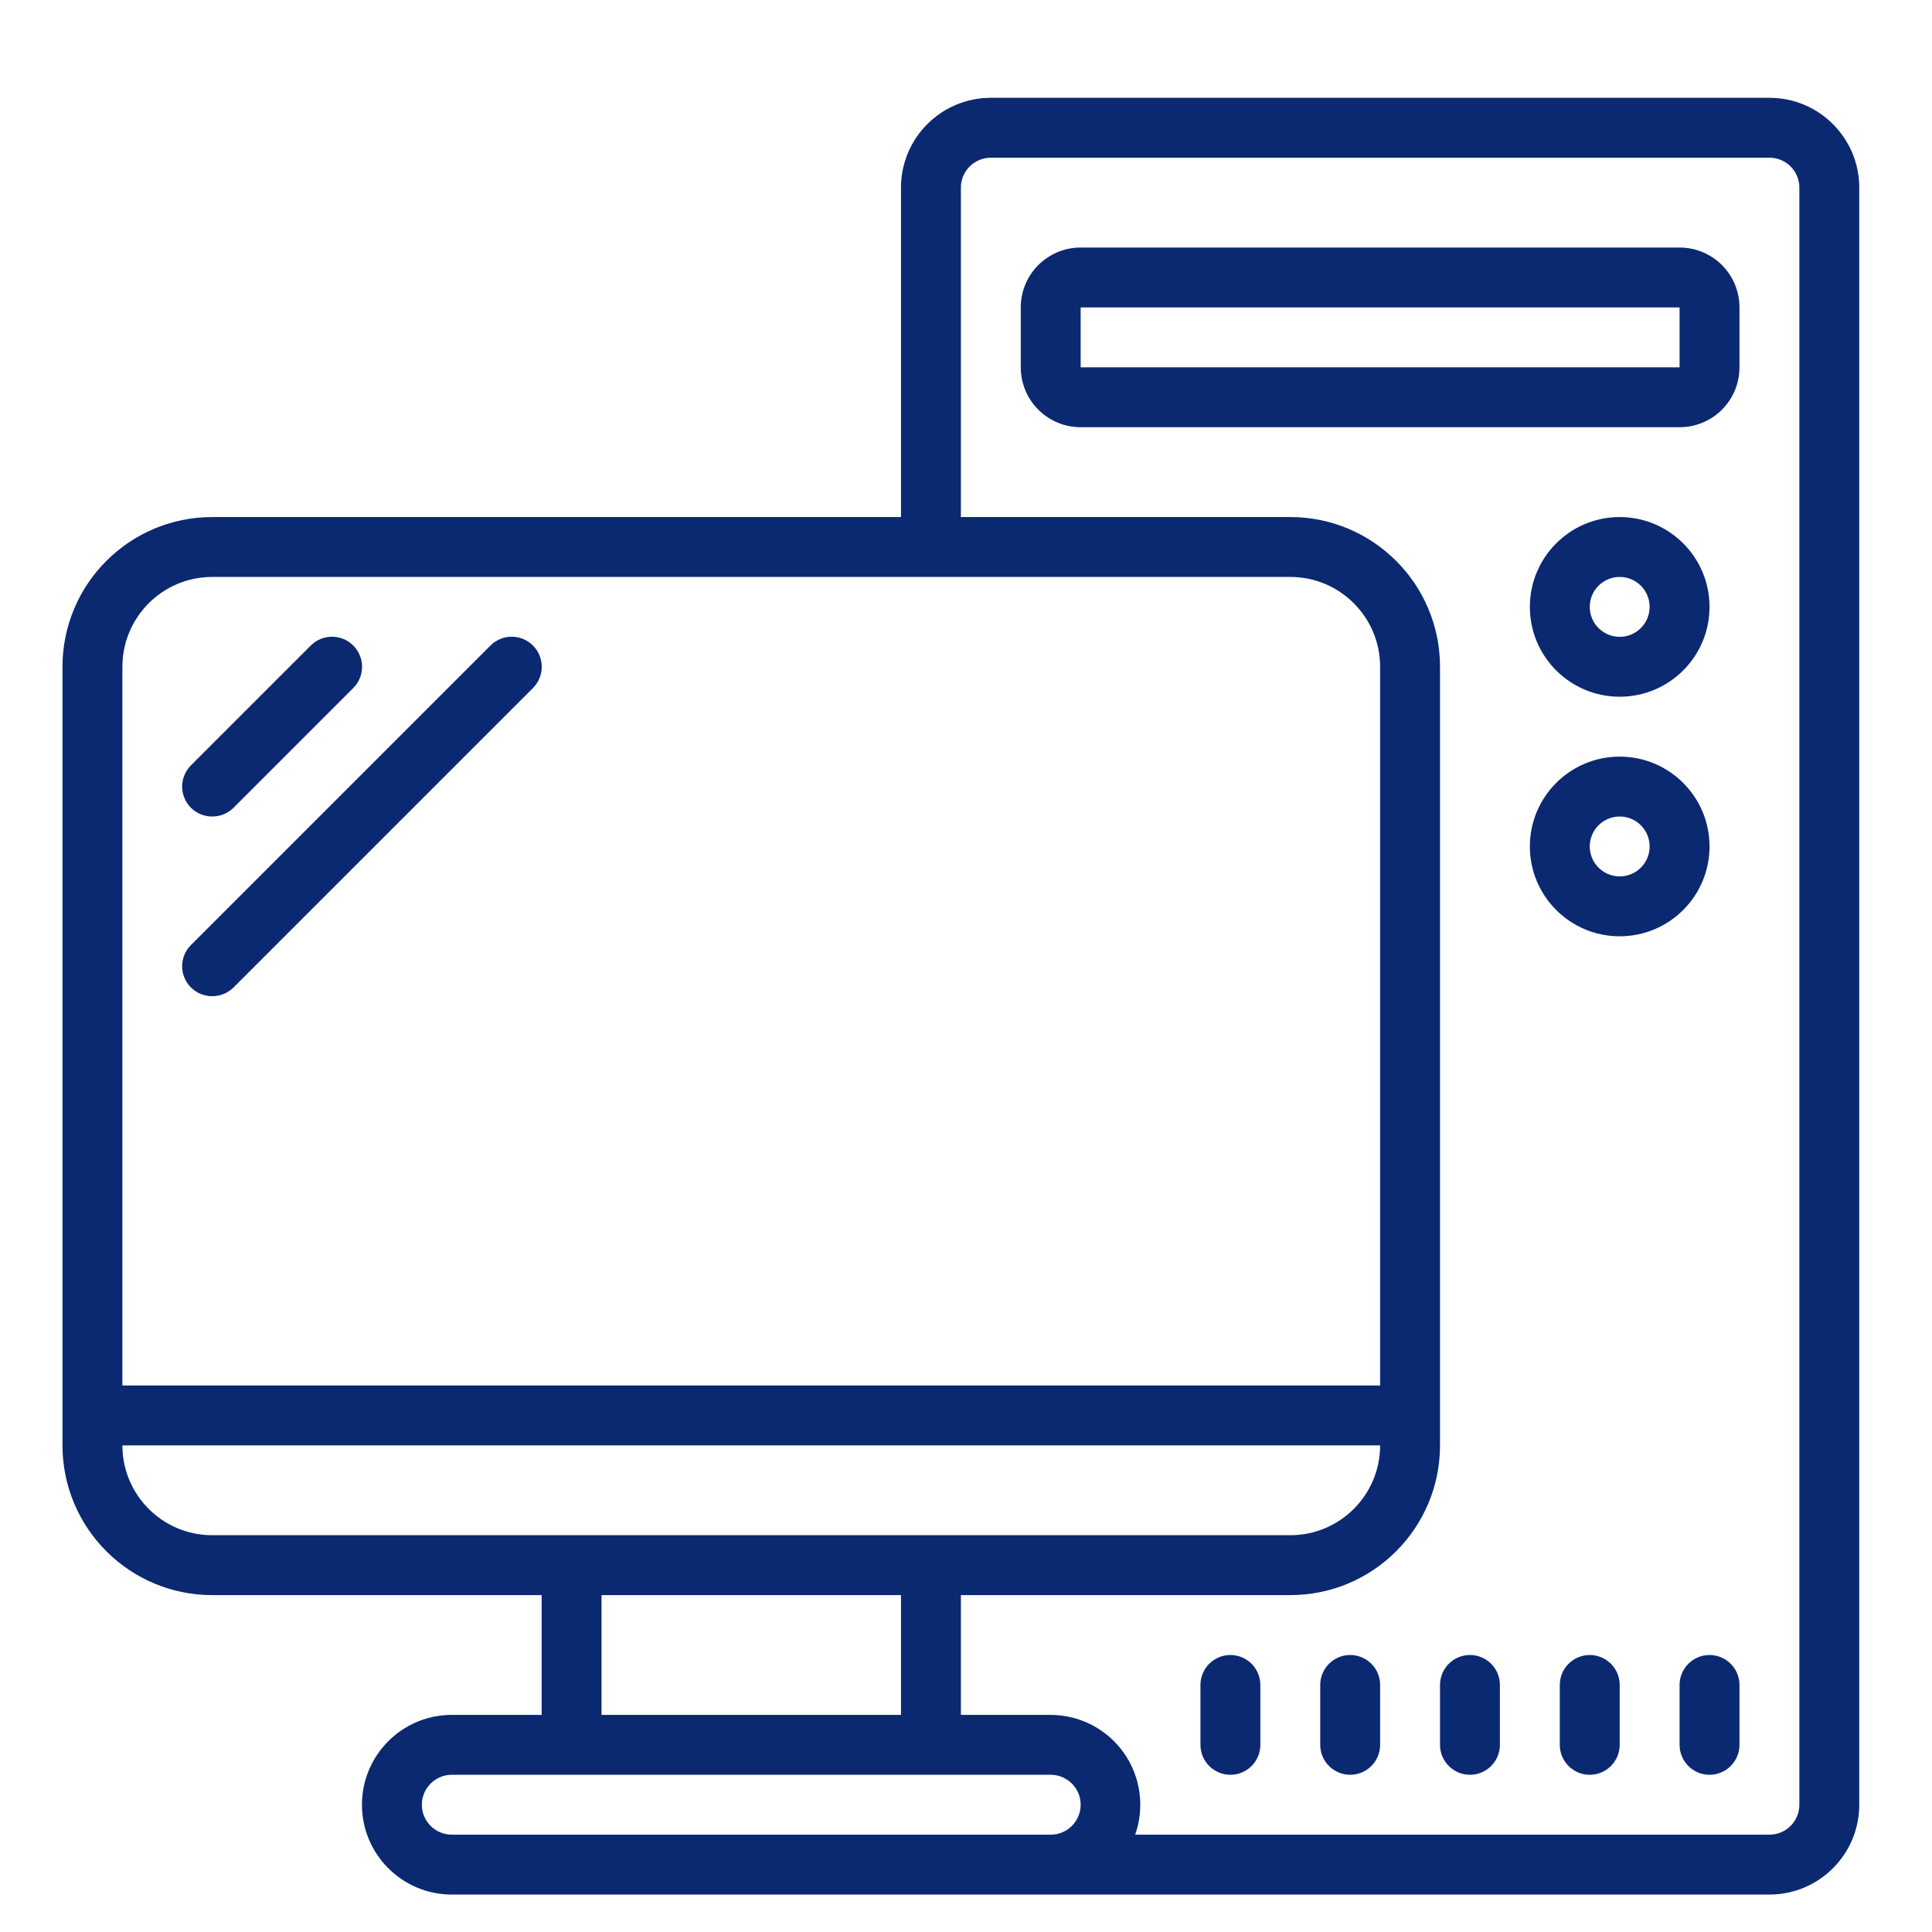
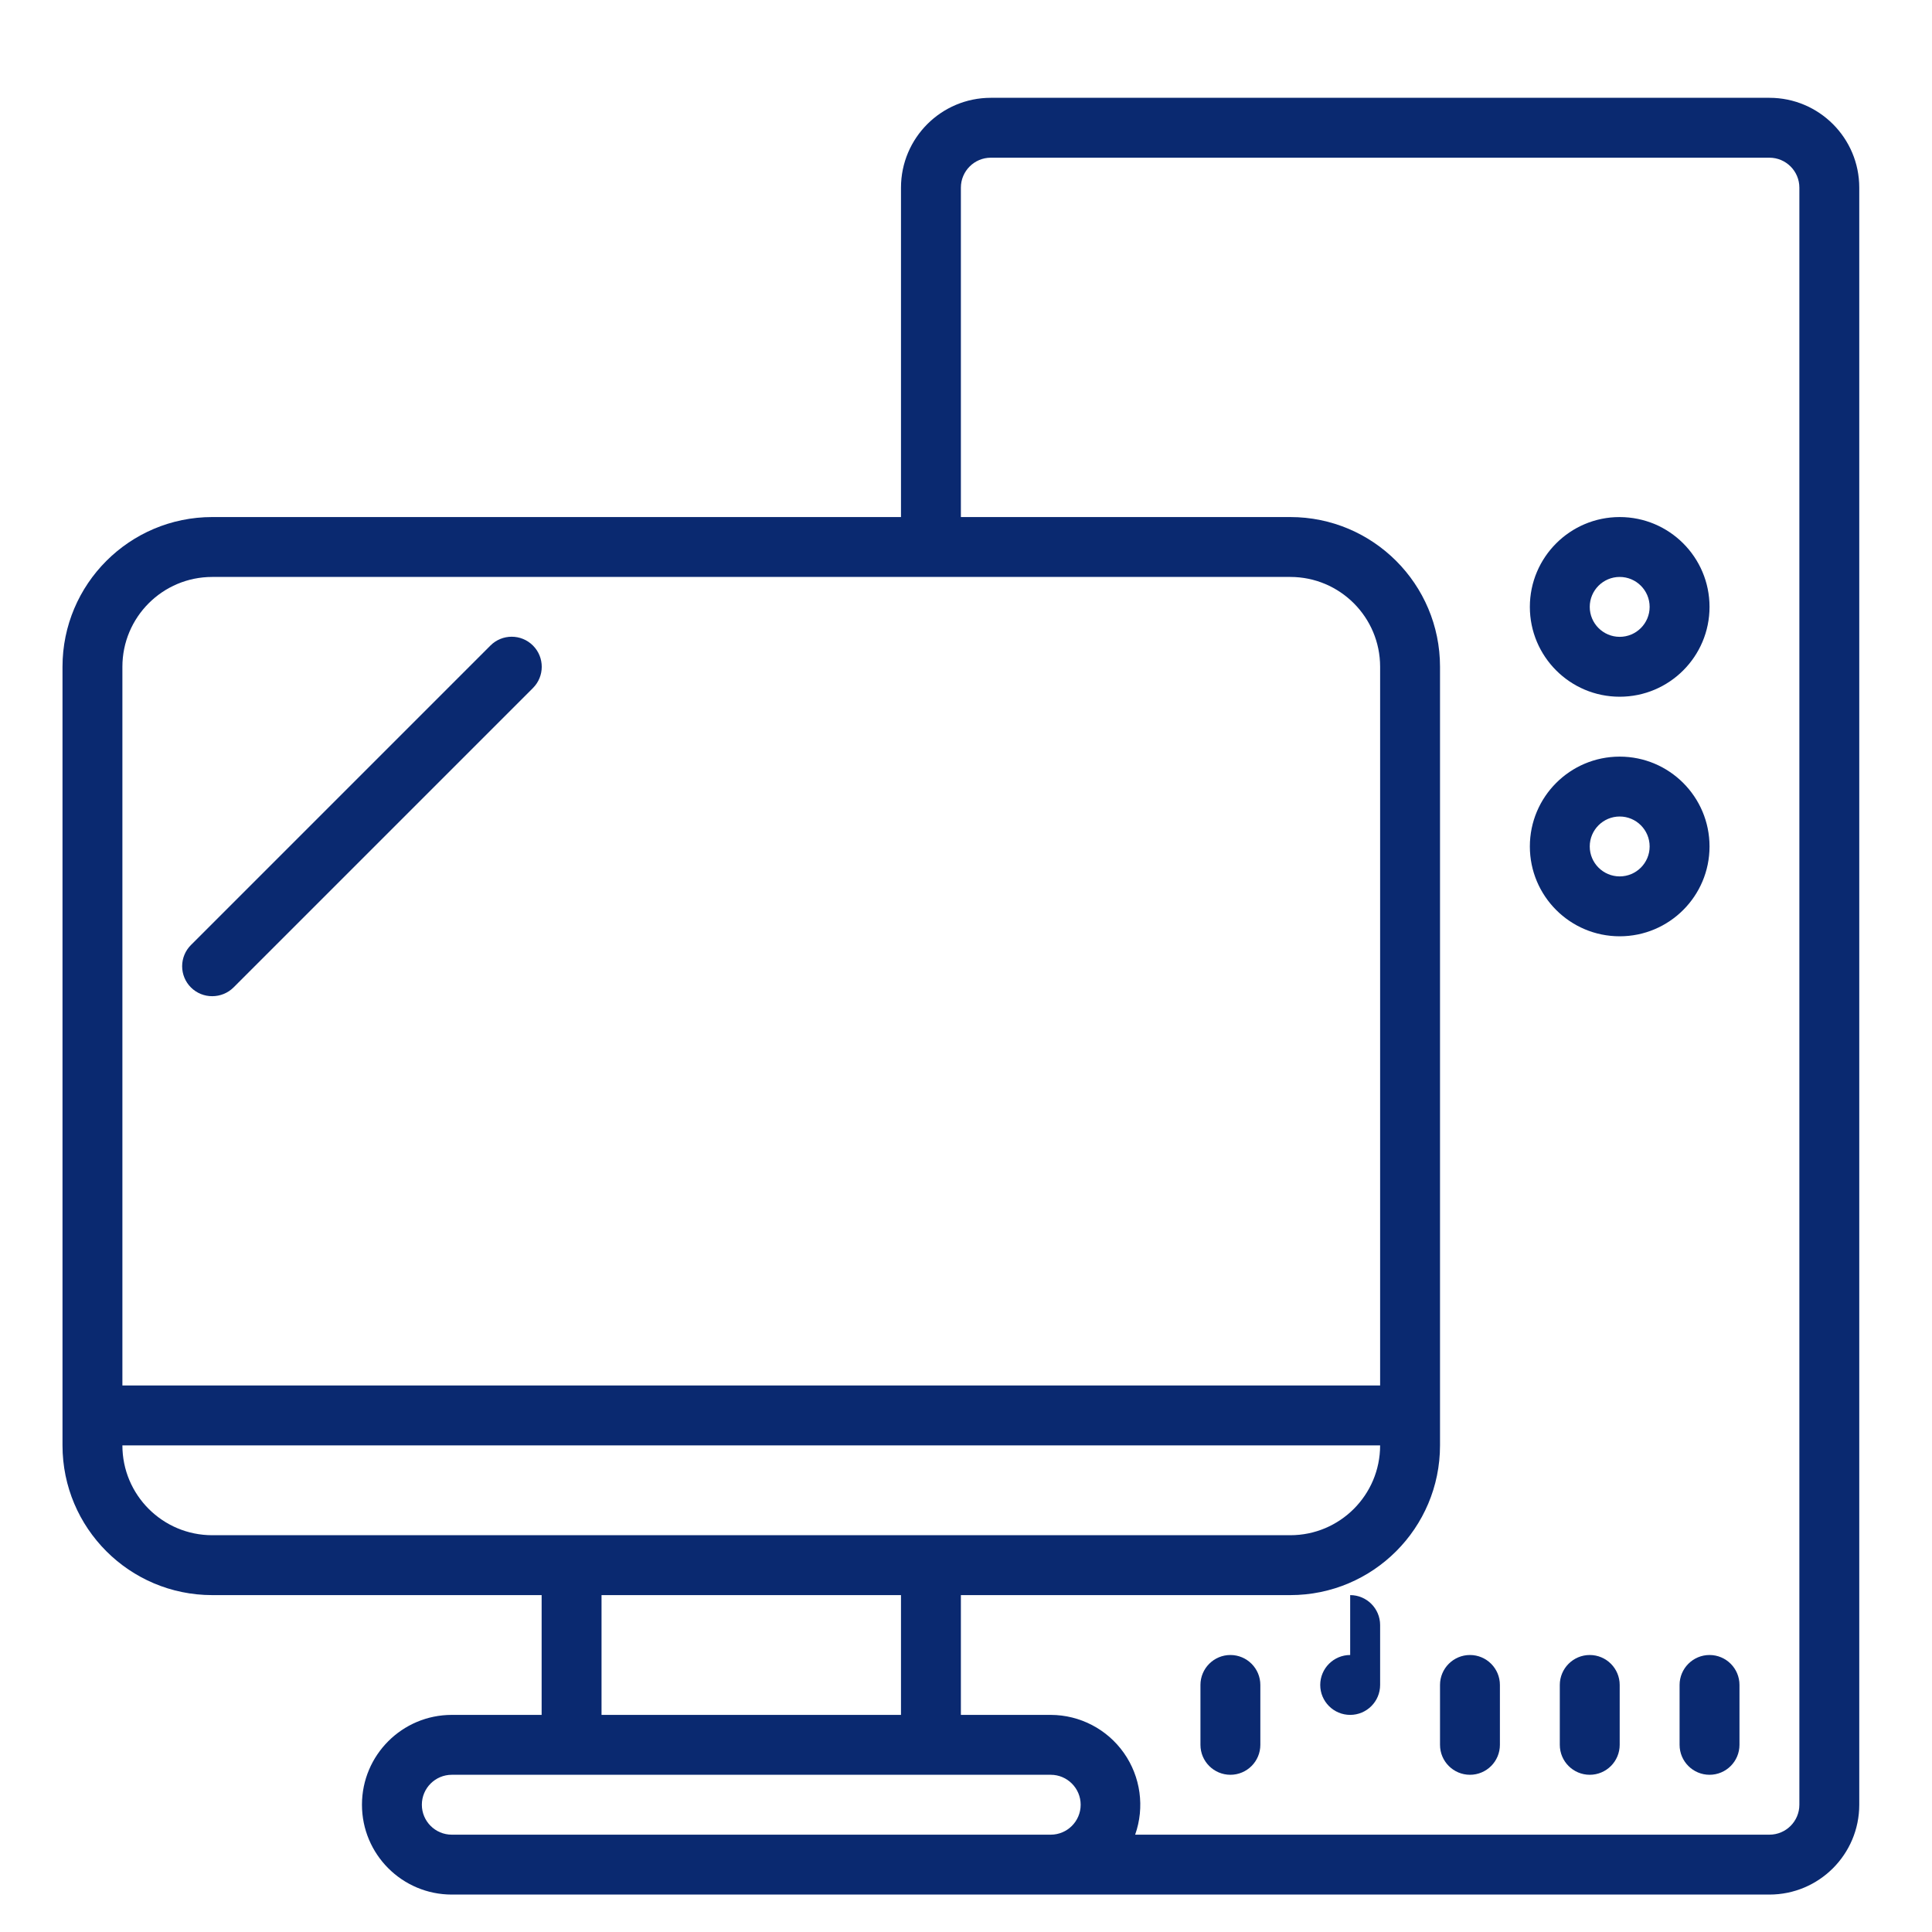
<svg xmlns="http://www.w3.org/2000/svg" id="a" viewBox="0 0 400 400">
  <defs>
    <style>.o{fill:#0a2970;stroke-width:0px;}</style>
  </defs>
  <g id="b">
    <g id="c">
-       <path id="d" class="o" d="m43.94,169.05c1.65,0,3.23-.64,4.4-1.8l24.8-24.8c2.43-2.43,2.43-6.37,0-8.8s-6.37-2.43-8.8,0l-24.8,24.8c-1.17,1.16-1.83,2.75-1.83,4.4s.66,3.24,1.83,4.4c1.17,1.16,2.75,1.81,4.4,1.8h0Z" />
      <path id="e" class="o" d="m43.94,206.25c1.65,0,3.23-.64,4.4-1.8l62-62c2.43-2.43,2.43-6.37,0-8.8s-6.37-2.43-8.8,0l-62,62c-1.17,1.16-1.83,2.75-1.83,4.4s.66,3.24,1.83,4.4c1.17,1.16,2.75,1.81,4.4,1.8h0Z" />
      <path id="f" class="o" d="m366.34,20.25h-161.2c-10.27,0-18.6,8.33-18.6,18.6v68.2H43.94c-17.12,0-31,13.88-31,31v161.2c0,17.12,13.88,31,31,31h68.2v24.8h-18.6c-10.27,0-18.6,8.33-18.6,18.6s8.33,18.6,18.6,18.6h272.8c10.27,0,18.6-8.33,18.6-18.6V38.85c0-10.27-8.33-18.6-18.6-18.6ZM43.94,119.45h223.2c10.27,0,18.6,8.33,18.6,18.6v148.8H25.34v-148.8c0-10.27,8.33-18.6,18.6-18.6Zm-18.6,179.8h260.4c0,10.27-8.33,18.6-18.6,18.6H43.94c-10.27,0-18.6-8.33-18.6-18.6Zm99.2,31h62v24.8h-62v-24.8Zm80.6,49.6h-111.6c-3.42,0-6.2-2.78-6.2-6.2s2.78-6.2,6.2-6.2h124c3.42,0,6.2,2.78,6.2,6.2s-2.78,6.2-6.2,6.2h-12.4Zm167.4-6.2c0,3.42-2.78,6.2-6.2,6.2h-131.32c2.01-5.68,1.14-11.99-2.33-16.92s-9.12-7.87-15.15-7.88h-18.6v-24.8h68.2c17.12,0,31-13.88,31-31v-161.2c0-17.12-13.88-31-31-31h-68.2V38.85c0-3.42,2.78-6.2,6.2-6.2h161.2c3.42,0,6.2,2.78,6.2,6.2v334.8Z" />
-       <path id="g" class="o" d="m347.74,51.25h-124c-6.85,0-12.4,5.55-12.4,12.4v12.4c0,6.85,5.55,12.4,12.4,12.4h124c6.85,0,12.4-5.55,12.4-12.4v-12.4c0-6.85-5.55-12.4-12.4-12.4Zm-124,24.8v-12.4h124v12.4h-124Z" />
      <path id="h" class="o" d="m335.34,144.25c10.27,0,18.6-8.33,18.6-18.6s-8.33-18.6-18.6-18.6-18.6,8.33-18.6,18.6,8.33,18.6,18.6,18.6Zm0-24.8c3.42,0,6.2,2.78,6.2,6.2s-2.78,6.2-6.2,6.2-6.2-2.78-6.2-6.2,2.78-6.2,6.2-6.2Z" />
      <path id="i" class="o" d="m353.94,175.25c0-10.27-8.33-18.6-18.6-18.6s-18.6,8.33-18.6,18.6,8.33,18.6,18.6,18.6,18.6-8.33,18.6-18.6Zm-18.6,6.2c-3.42,0-6.2-2.78-6.2-6.2s2.78-6.2,6.2-6.2,6.2,2.78,6.2,6.2-2.78,6.2-6.2,6.2Z" />
      <path id="j" class="o" d="m254.74,342.65c-3.42,0-6.2,2.78-6.2,6.2v12.4c0,3.42,2.78,6.2,6.2,6.2s6.2-2.78,6.2-6.2v-12.4c0-3.42-2.78-6.2-6.2-6.2Z" />
-       <path id="k" class="o" d="m279.54,342.65c-3.42,0-6.2,2.78-6.2,6.2v12.4c0,3.42,2.78,6.2,6.2,6.2s6.2-2.78,6.2-6.2v-12.4c0-3.42-2.78-6.2-6.2-6.2Z" />
+       <path id="k" class="o" d="m279.54,342.65c-3.42,0-6.2,2.78-6.2,6.2c0,3.42,2.78,6.2,6.2,6.2s6.2-2.78,6.2-6.2v-12.4c0-3.42-2.78-6.2-6.2-6.2Z" />
      <path id="l" class="o" d="m304.34,342.65c-3.42,0-6.2,2.78-6.2,6.2v12.4c0,3.42,2.78,6.2,6.2,6.2s6.2-2.78,6.2-6.2v-12.4c0-3.42-2.78-6.2-6.2-6.2Z" />
      <path id="m" class="o" d="m329.14,342.65c-3.42,0-6.2,2.78-6.2,6.2v12.4c0,3.42,2.78,6.2,6.2,6.2s6.2-2.78,6.2-6.2v-12.4c0-3.42-2.78-6.2-6.2-6.2Z" />
      <path id="n" class="o" d="m353.94,342.65c-3.42,0-6.2,2.78-6.2,6.2v12.4c0,3.42,2.78,6.2,6.2,6.2s6.2-2.78,6.2-6.2v-12.4c0-3.42-2.78-6.2-6.2-6.2Z" />
    </g>
  </g>
</svg>